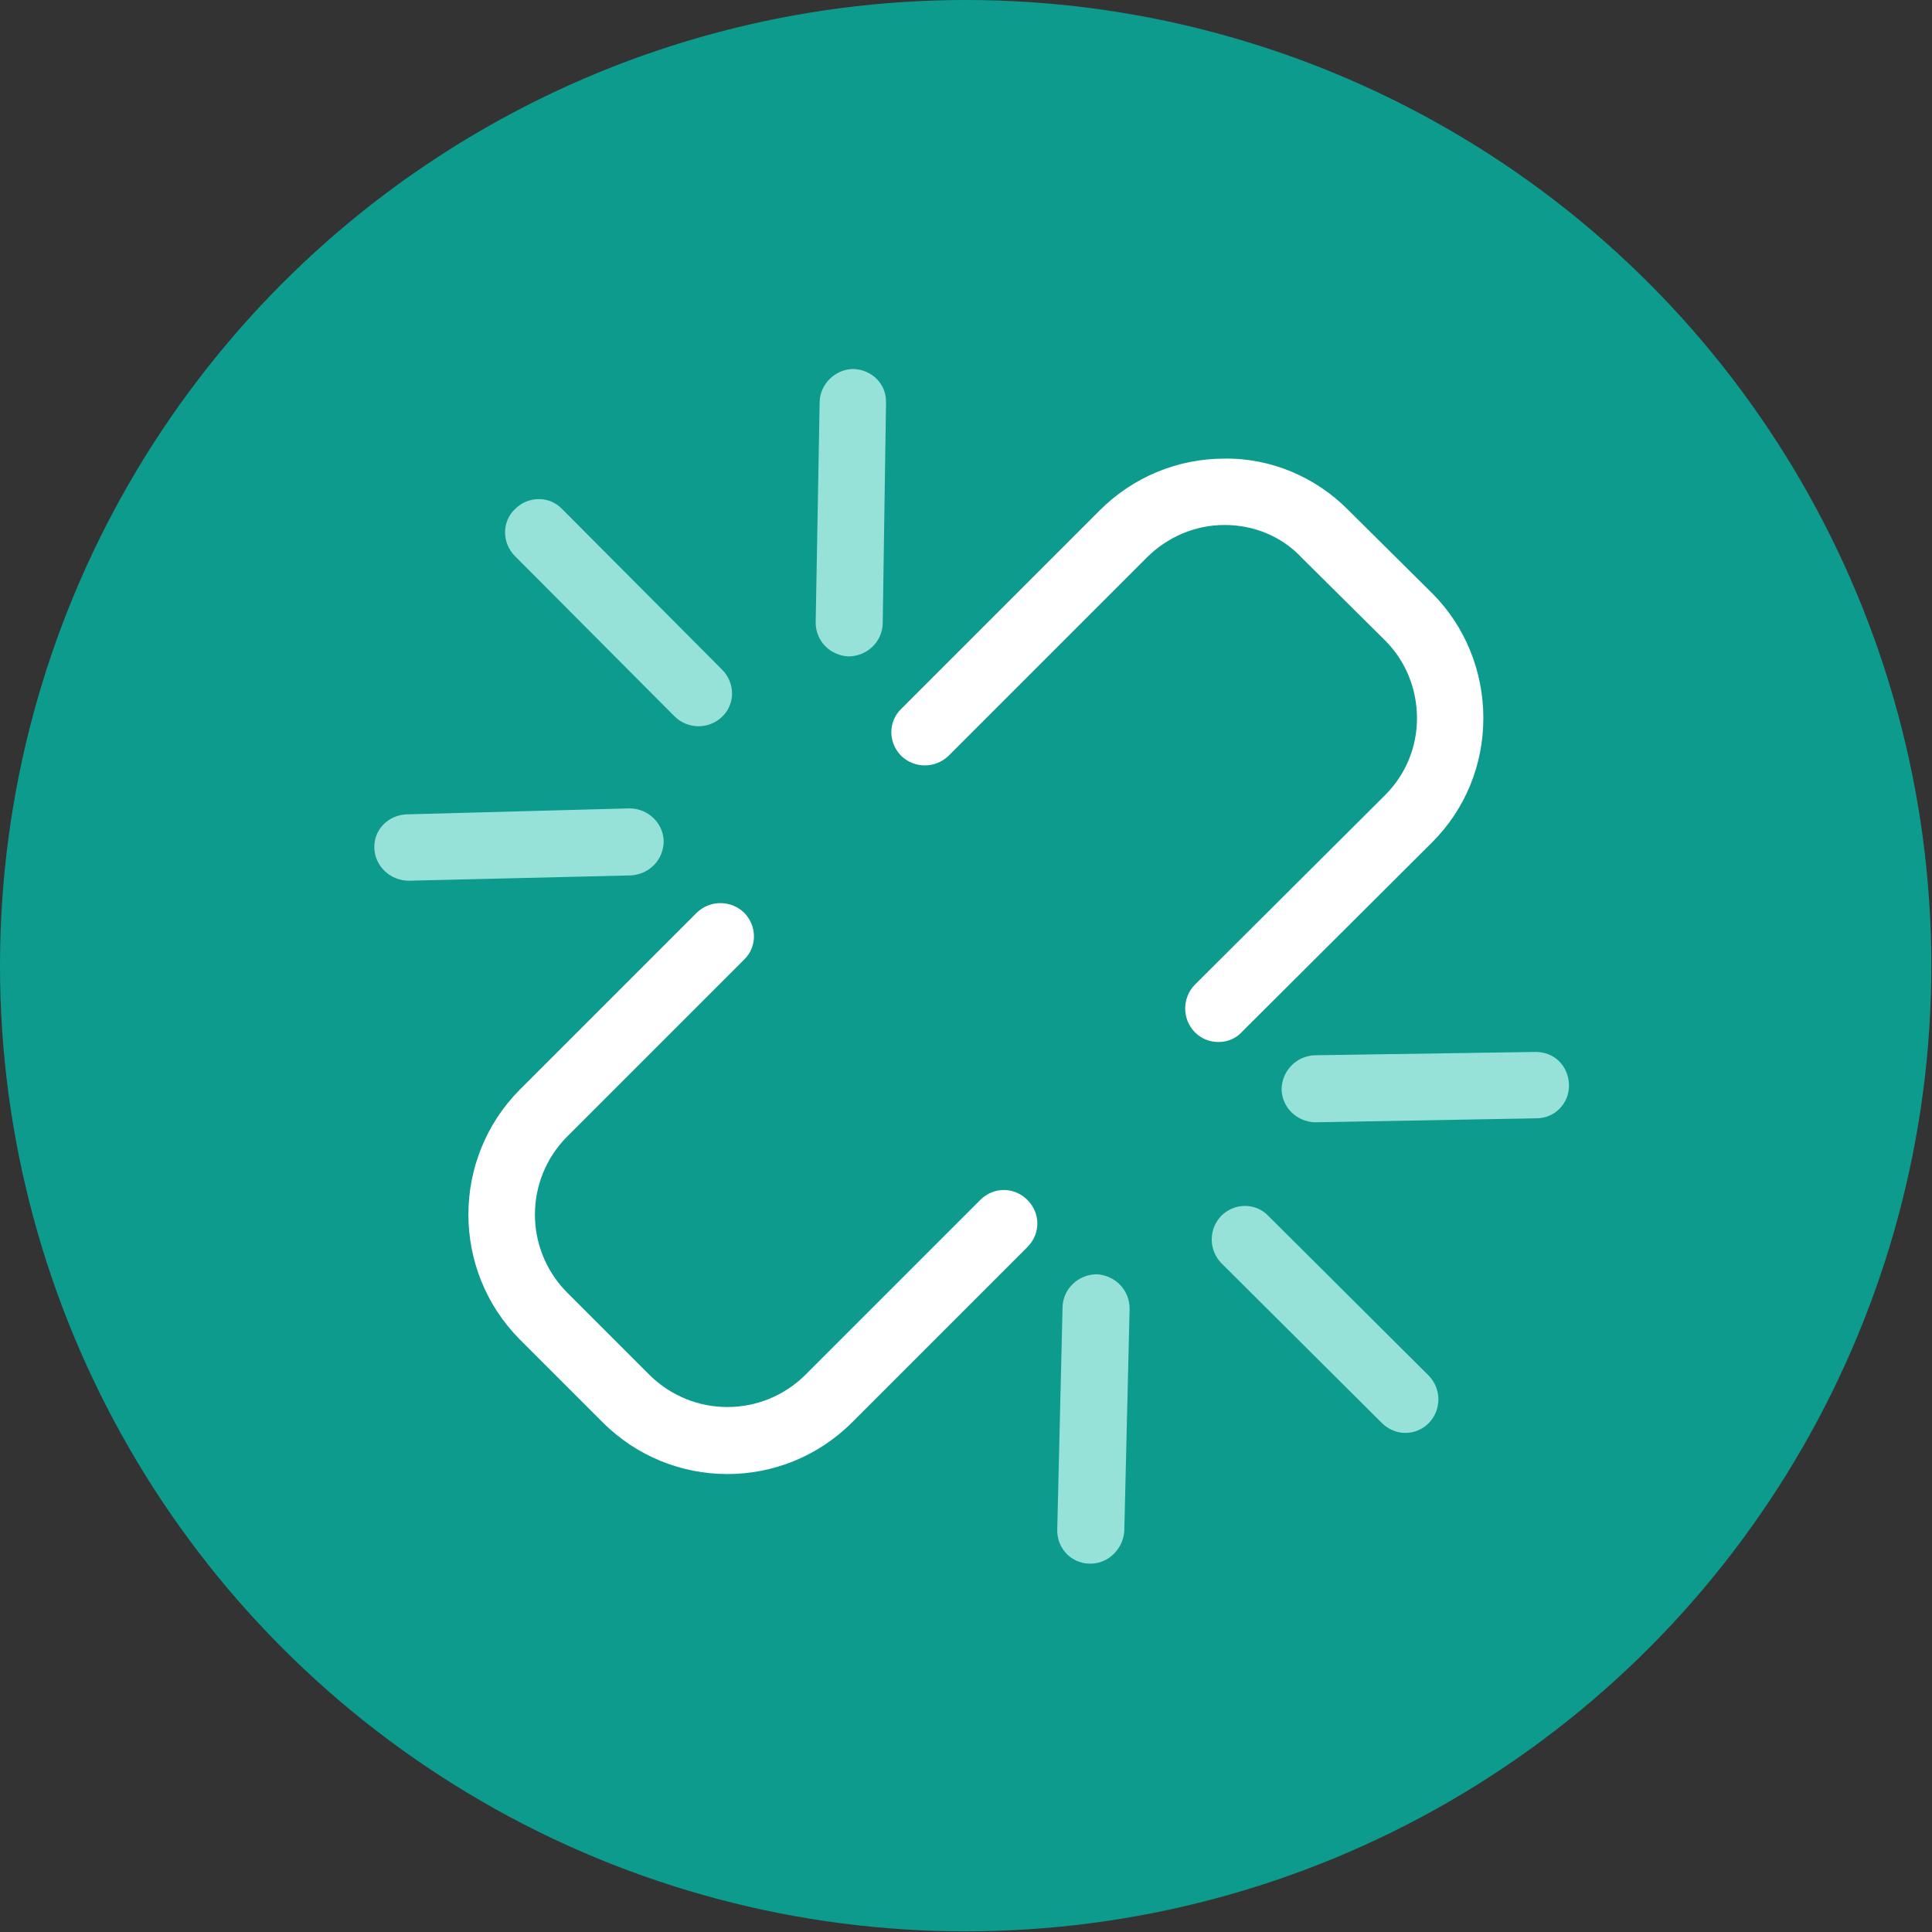
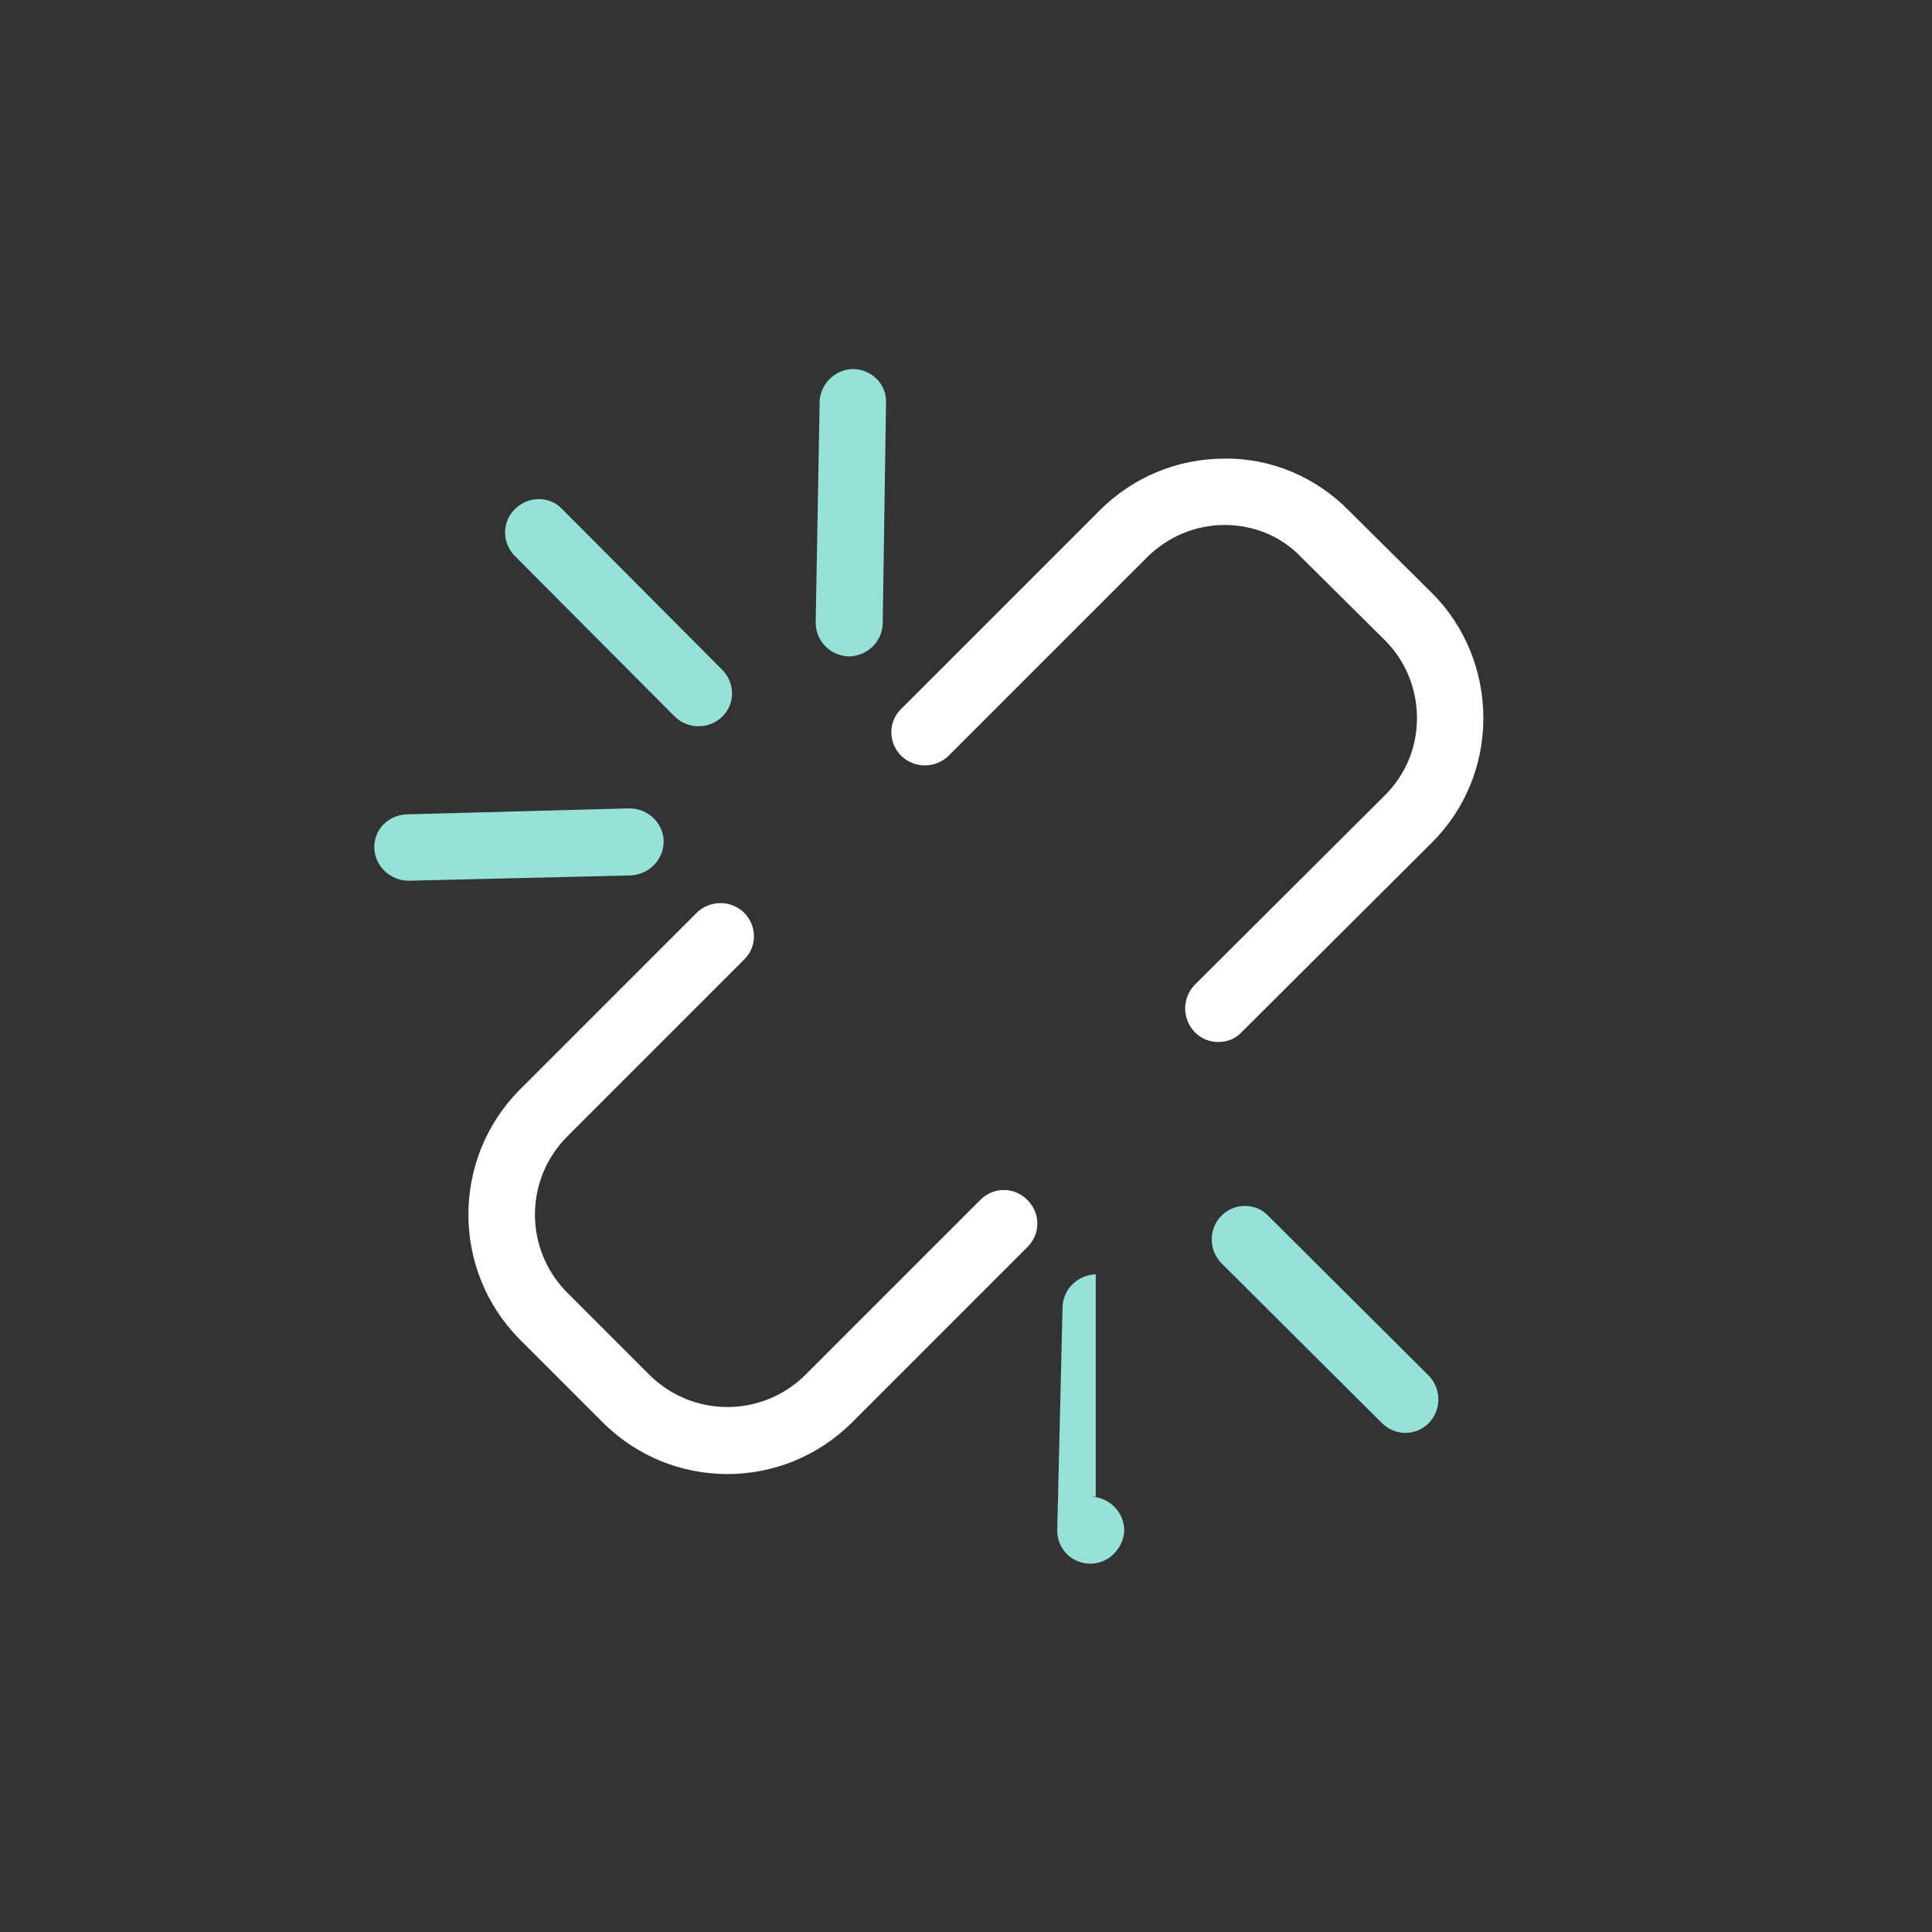
<svg xmlns="http://www.w3.org/2000/svg" version="1.1" id="Layer_1" x="0px" y="0px" viewBox="0 0 291.1 291.1" style="enable-background:new 0 0 291.1 291.1;" xml:space="preserve">
  <rect x="0" y="0" width="291.1" height="291.1" fill="#333333" stroke="none" />
  <style type="text/css">
	.st0{fill:#0D9B8D;}
	.st1{fill:#FFFFFF;}
	.st2{fill:#96E2D9;}
</style>
  <title>Broken</title>
  <g>
    <g id="Broken_Promise_Icon">
-       <circle id="Background" class="st0" cx="145.5" cy="145.5" r="145.5" />
      <g id="Icon">
        <g id="Chain">
          <path class="st1" d="M105,137.5l-26.7,26.7c-10.3,10.4-10.3,27.2,0,37.6l12.5,12.5c10.4,10.4,27.2,10.4,37.6,0l26.4-26.4      c2-2,2-5.1,0-7.1s-5.1-2-7.1,0l-26.4,26.4c-6.5,6.4-16.9,6.4-23.4,0l-12.5-12.5c-6.4-6.5-6.4-16.9,0-23.4l26.7-26.7      c2-1.9,2-5.1,0-7.1c0,0,0,0,0,0C110.1,135.6,107,135.6,105,137.5z" />
          <path class="st1" d="M223.5,108.2c0-7-2.7-13.8-7.7-18.8l-12.6-12.5c-4.9-5-11.7-7.9-18.7-7.8l0,0c-7.1,0-13.8,2.8-18.8,7.8      l-29.9,29.9c-2,1.9-2,5.1,0,7.1c0,0,0,0,0,0c2,1.9,5.1,1.9,7.1,0L172.8,84c3.1-3.1,7.3-4.9,11.7-4.9l0,0c4.4,0,8.6,1.7,11.6,4.9      l12.6,12.5c3.1,3.1,4.8,7.3,4.8,11.7c0,4.4-1.7,8.5-4.8,11.6L180,148.4c-1.9,2-1.9,5.1,0,7.1c1,1,2.2,1.5,3.6,1.5      c1.3,0,2.6-0.5,3.5-1.5l28.7-28.6C220.8,121.9,223.5,115.2,223.5,108.2z" />
        </g>
        <g id="Upper_Left_Break">
          <g>
            <path class="st2" d="M77.6,76.7c-2,1.9-2,5.1,0,7.1c0,0,0,0,0,0l24.1,24.2c2,1.9,5.1,1.9,7.1,0c2-1.9,2-5.1,0-7.1c0,0,0,0,0,0       L84.7,76.7C82.8,74.7,79.6,74.7,77.6,76.7C77.6,76.7,77.6,76.7,77.6,76.7z" />
            <path class="st2" d="M61.6,132.7l33.5-0.8c2.8-0.2,4.9-2.4,4.9-5.2c-0.1-2.7-2.3-4.8-5-4.9h-0.2l-33.5,0.9       c-2.8,0.1-5,2.3-4.9,5.1c0,0,0,0,0,0C56.5,130.5,58.8,132.7,61.6,132.7L61.6,132.7z" />
            <path class="st2" d="M123.5,60.5l-0.6,33.3c0,2.8,2.2,5,5,5.1h0.1c2.7-0.1,4.9-2.2,5-4.9l0.5-33.3c0.1-2.8-2.1-5-4.9-5.1       c0,0,0,0,0,0C125.9,55.6,123.6,57.8,123.5,60.5z" />
          </g>
        </g>
        <g id="Bottom_Right_Break">
          <g>
            <path class="st2" d="M184,190.3l24.2,24.1c0.9,0.9,2.2,1.5,3.5,1.5c1.4,0,2.6-0.5,3.6-1.5c1.9-2,1.9-5.1,0-7.1l-24.2-24.1       c-1.9-2-5.1-2-7.1,0c0,0,0,0,0,0C182.1,185.2,182.1,188.3,184,190.3z" />
-             <path class="st2" d="M165.1,192c-2.7,0.1-4.9,2.2-5,4.9l-0.8,33.5c-0.1,2.8,2,5.1,4.8,5.2c0,0,0.1,0,0.1,0h0.1       c2.7,0,4.9-2.2,5.1-4.9l0.8-33.5c0-2.8-2.1-5-4.9-5.2H165.1z" />
-             <path class="st2" d="M231.4,158.5h-0.1l-33.2,0.5c-2.8,0.1-5,2.4-5,5.2c0.1,2.7,2.3,4.8,5,4.9h0.1l33.3-0.6       c2.8,0,5-2.3,4.9-5.1S234.2,158.5,231.4,158.5L231.4,158.5z" />
+             <path class="st2" d="M165.1,192c-2.7,0.1-4.9,2.2-5,4.9l-0.8,33.5c-0.1,2.8,2,5.1,4.8,5.2c0,0,0.1,0,0.1,0h0.1       c2.7,0,4.9-2.2,5.1-4.9c0-2.8-2.1-5-4.9-5.2H165.1z" />
          </g>
        </g>
      </g>
    </g>
  </g>
</svg>